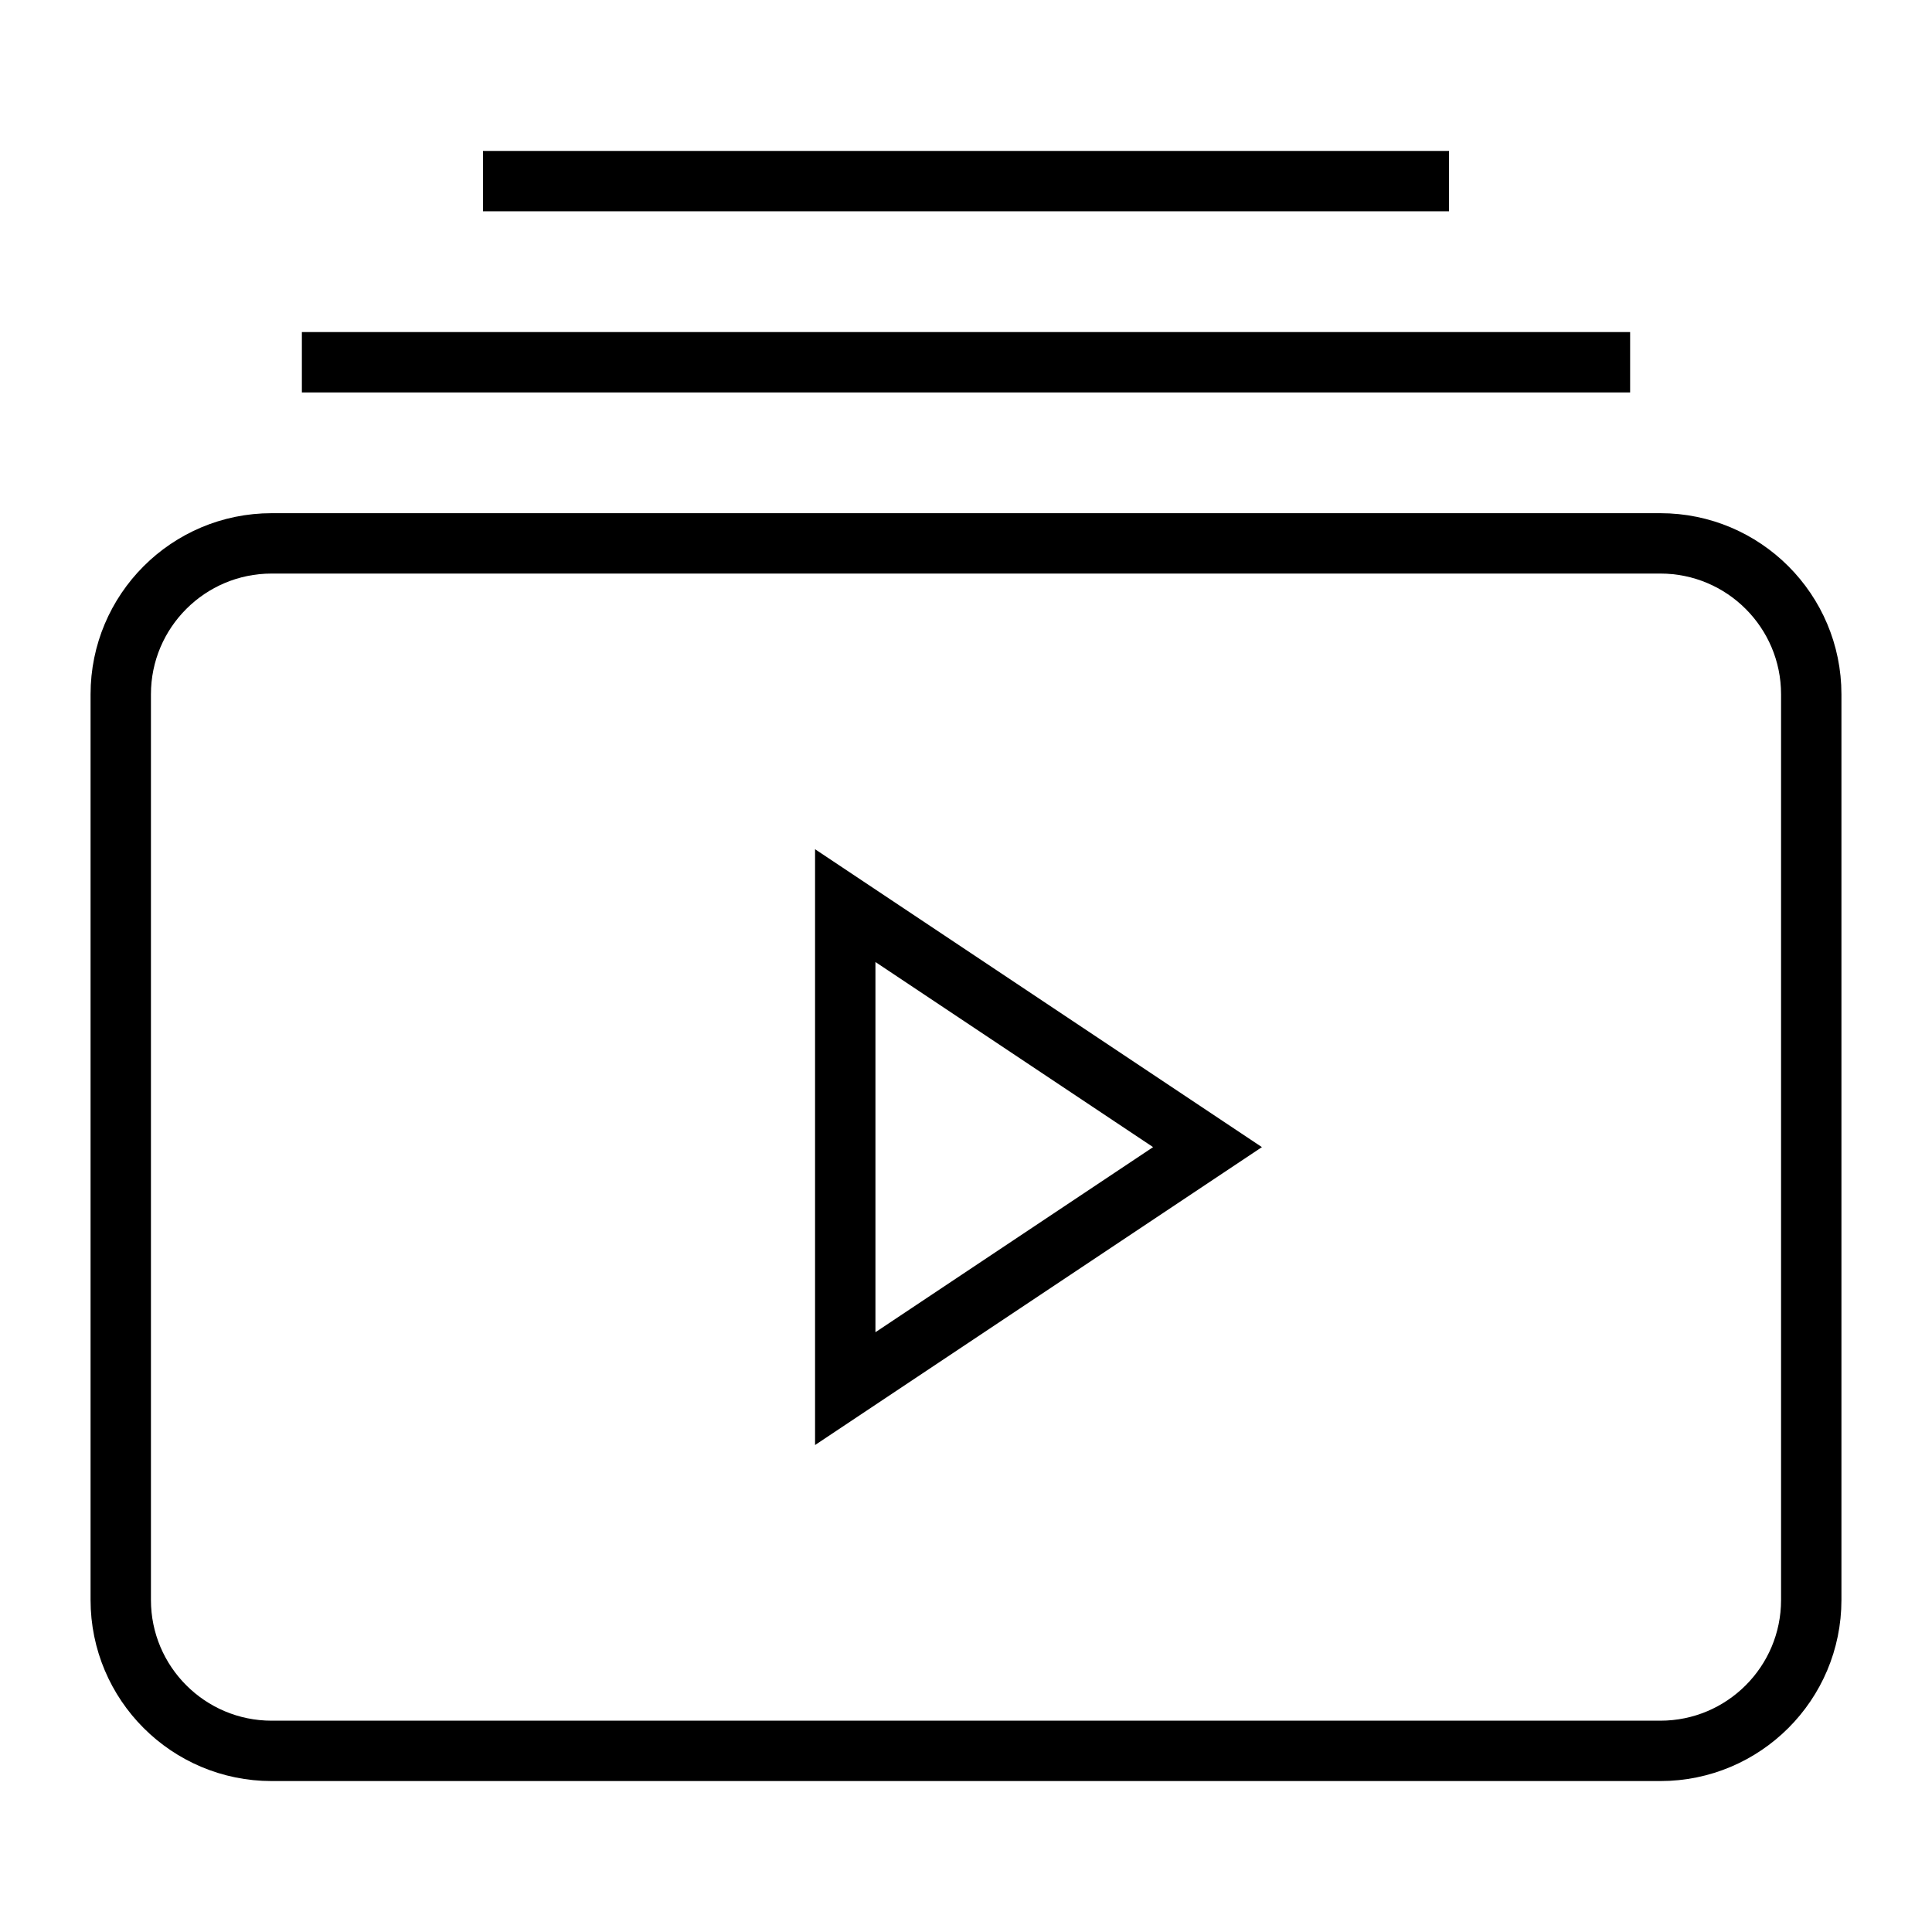
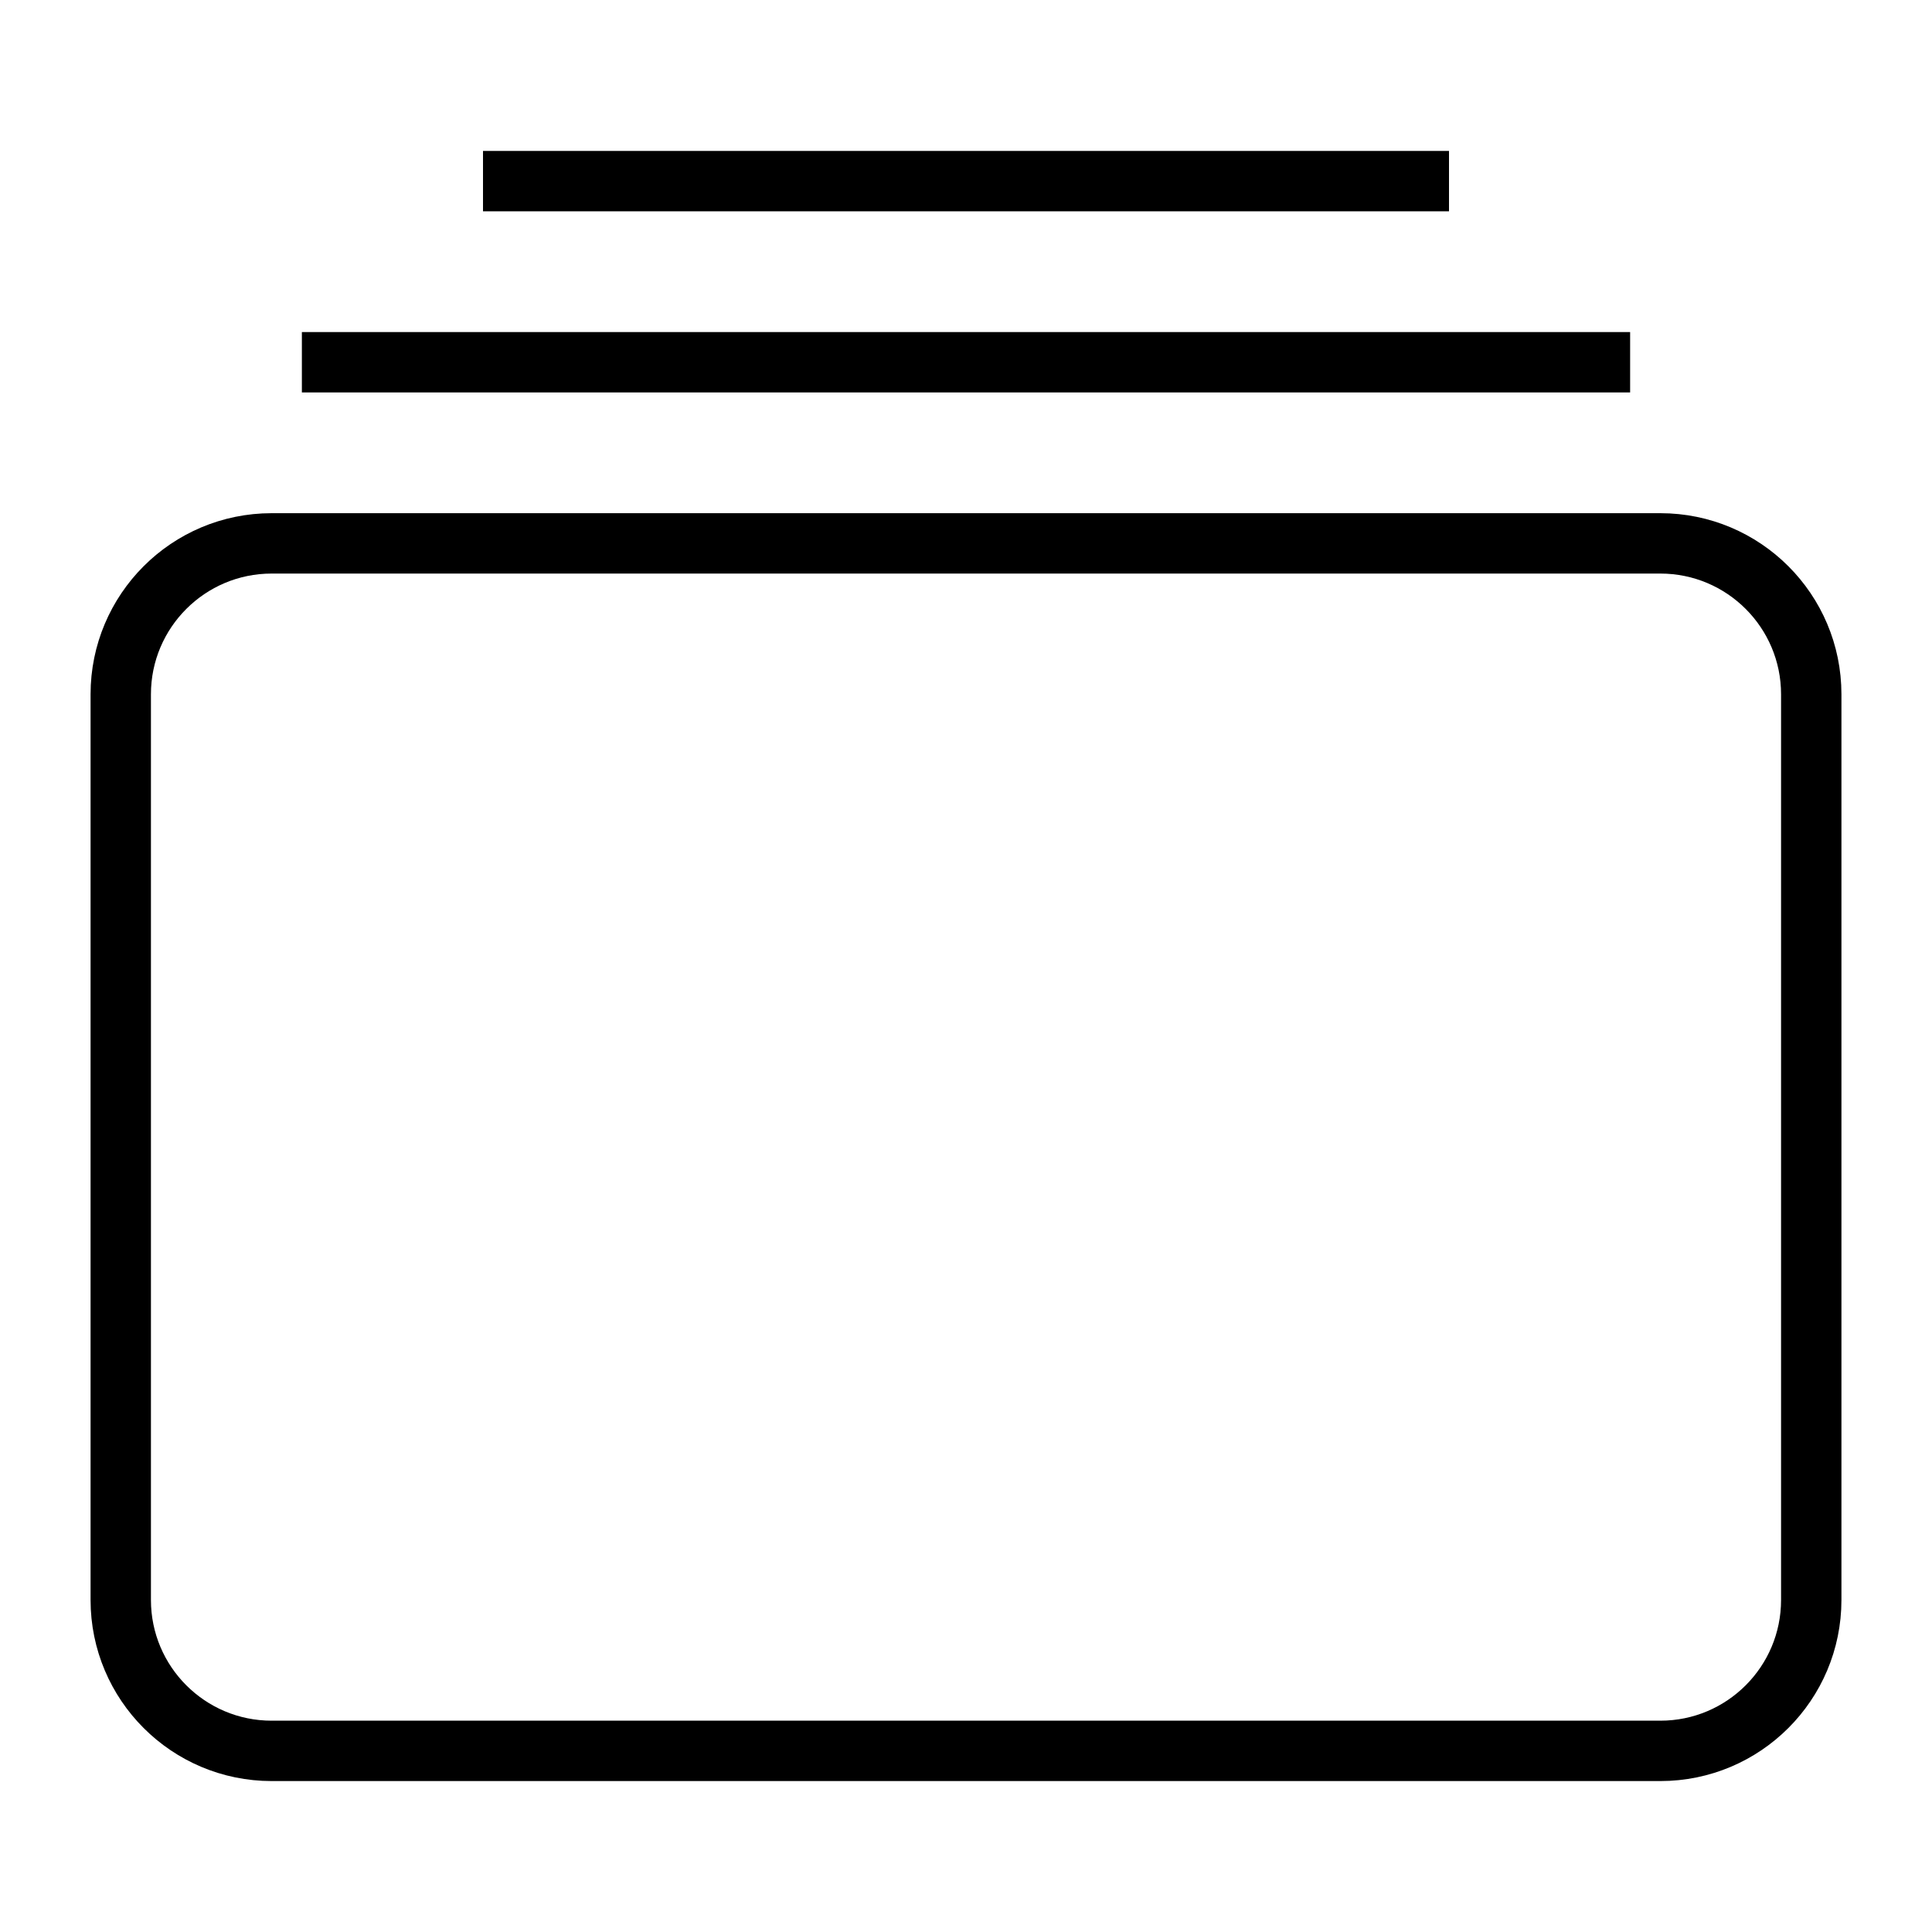
<svg xmlns="http://www.w3.org/2000/svg" width="64" height="64" viewBox="0 0 64 64" fill="none">
  <path d="M11 12H53" stroke="black" stroke-width="2" stroke-miterlimit="10" stroke-linecap="square" />
  <path d="M17 6H47" stroke="black" stroke-width="2" stroke-miterlimit="10" stroke-linecap="square" />
  <path d="M55 18H9C6.239 18 4 20.239 4 23V53C4 55.761 6.239 58 9 58H55C57.761 58 60 55.761 60 53V23C60 20.239 57.761 18 55 18Z" stroke="black" stroke-width="2" stroke-miterlimit="10" stroke-linecap="square" />
-   <path d="M28 30L40 38L28 46V30Z" stroke="black" stroke-width="2" stroke-miterlimit="10" stroke-linecap="square" />
</svg>